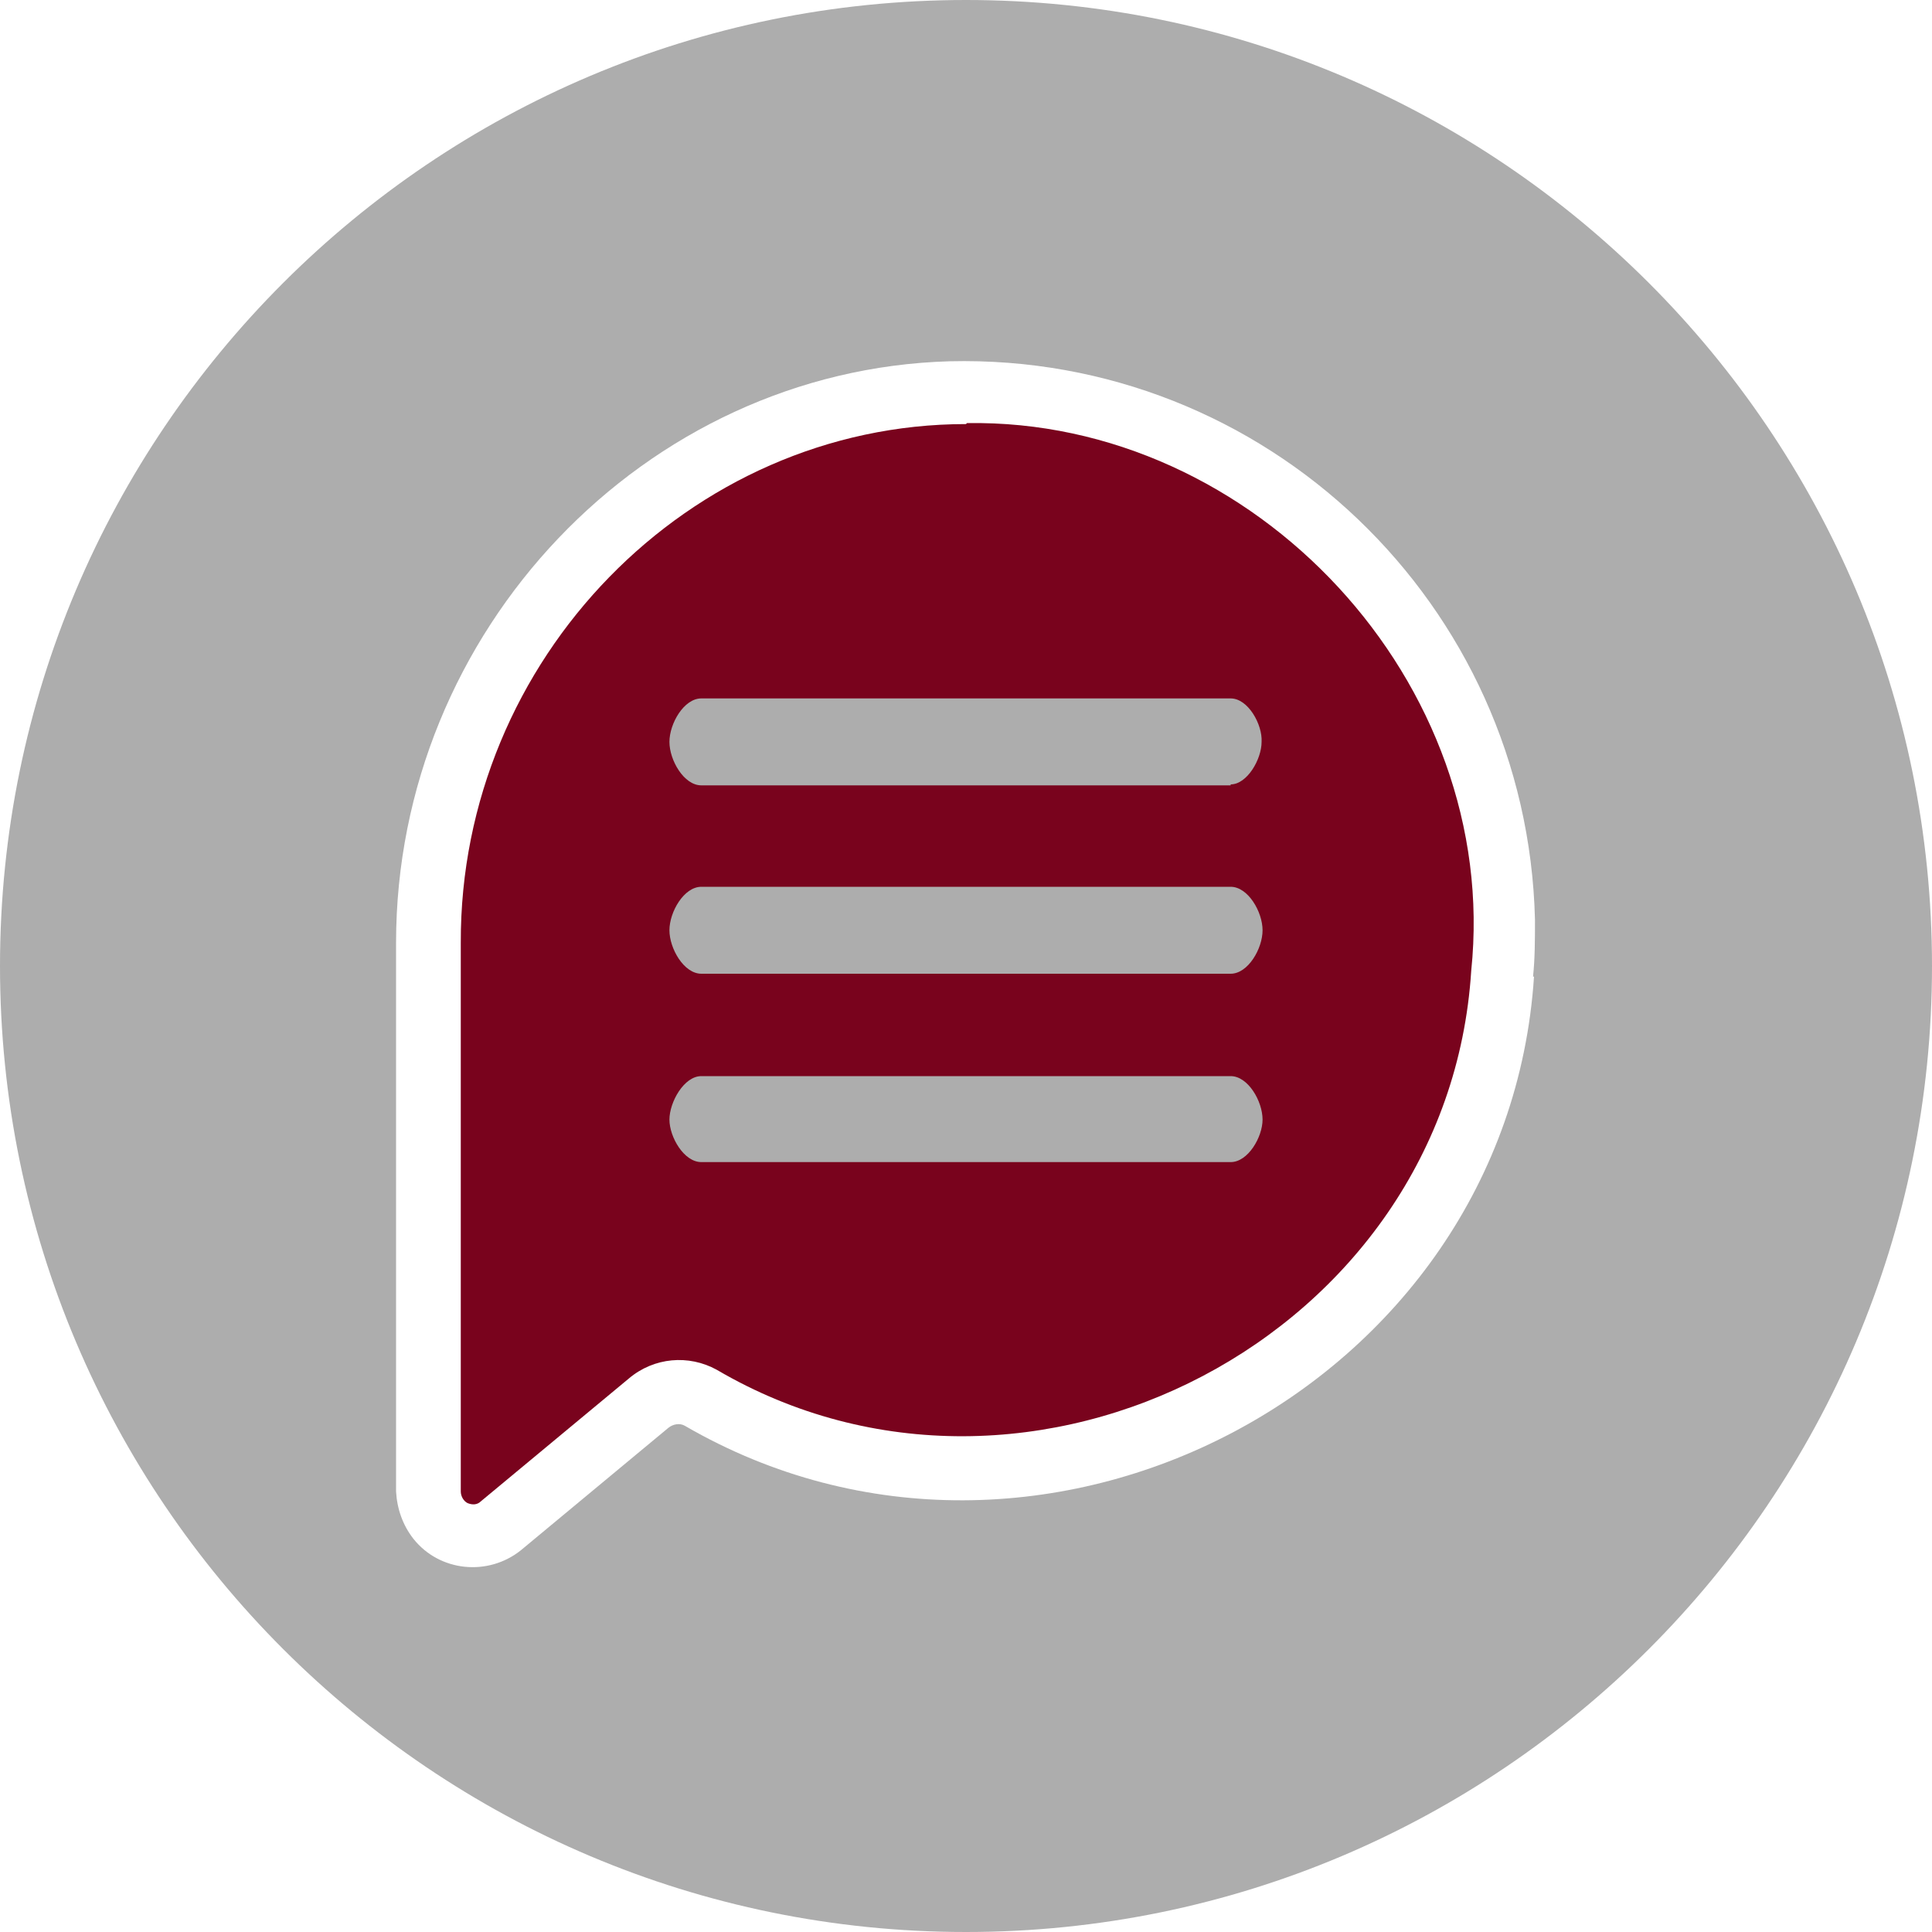
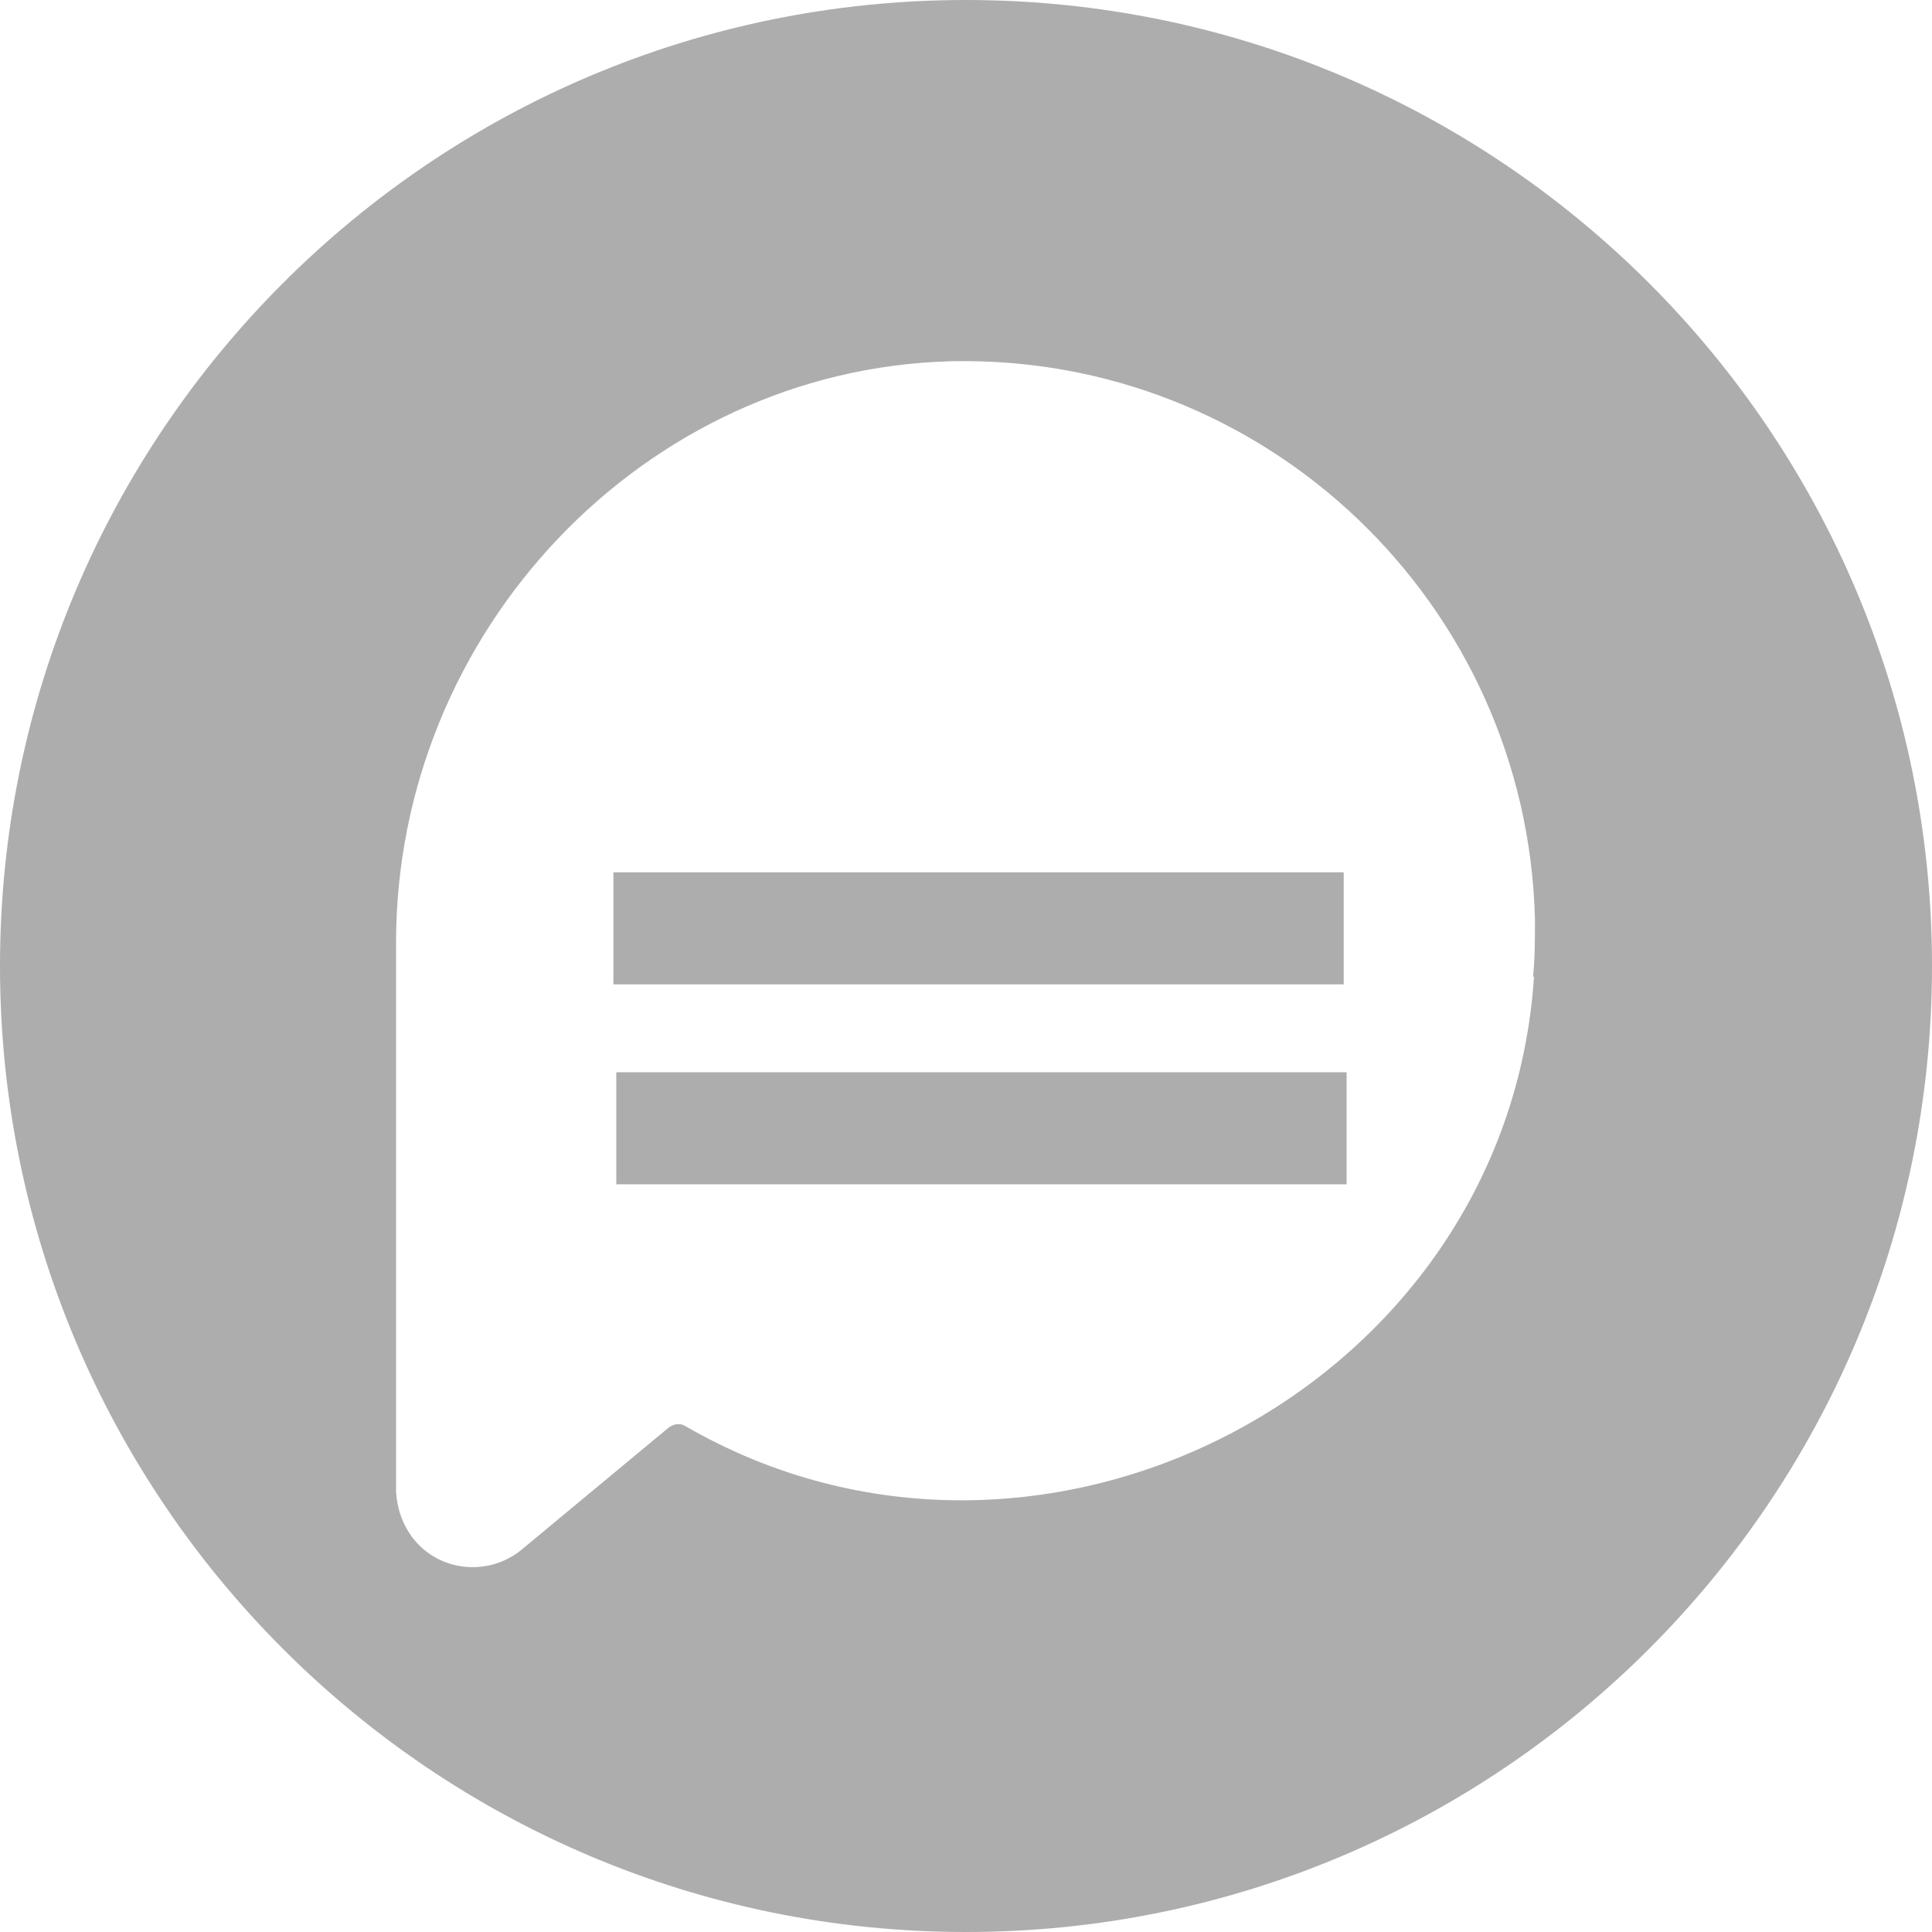
<svg xmlns="http://www.w3.org/2000/svg" id="Glyph_Line" data-name="Glyph Line" viewBox="0 0 20 20">
  <defs>
    <style>
      .cls-1 {
        fill: #79031d;
      }

      .cls-2 {
        fill: #adadad;
      }
    </style>
  </defs>
-   <rect class="cls-2" x="6.38" y="7.13" width="7.56" height="1.16" />
  <rect class="cls-2" x="6.35" y="9.03" width="7.56" height="1.16" />
  <rect class="cls-2" x="6.38" y="11.1" width="7.56" height="1.16" />
-   <path class="cls-1" d="M10,4.39c-2.86,0-5.24,2.43-5.23,5.37v5.68c0,.05.03.1.07.12.05.02.1.02.14-.02l1.53-1.27c.26-.22.62-.25.91-.09,3.24,1.9,7.57-.35,7.81-4.13.31-2.98-2.24-5.72-5.22-5.67h0ZM12.74,12.03h-5.48c-.18,0-.33-.26-.33-.44s.15-.45.33-.45h5.48c.18,0,.33.26.33.45,0,.18-.15.44-.33.44ZM12.74,10.08h-5.48c-.18,0-.33-.26-.33-.45s.15-.45.33-.45h5.48c.18,0,.33.26.33.45s-.15.45-.33.45ZM12.74,8.13h-5.48c-.18,0-.33-.26-.33-.45s.15-.45.33-.45h5.48c.18,0,.33.27.32.45,0,.18-.15.44-.32.44Z" />
  <path class="cls-2" d="M10,0C4.48,0,0,4.48,0,10s4.48,10,10,10,10-4.48,10-10h0C20,4.48,15.52,0,10,0c0,0,0,0,0,0ZM15.88,10.11c-.28,4.26-5.12,6.78-8.79,4.65-.05-.03-.12-.02-.17.02l-1.53,1.27c-.34.27-.84.22-1.11-.12-.11-.14-.17-.31-.18-.49v-5.68c0-3.23,2.57-5.93,5.73-6.02,3.27-.08,5.98,2.51,6.06,5.78,0,.2,0,.4-.02.59Z" />
</svg>